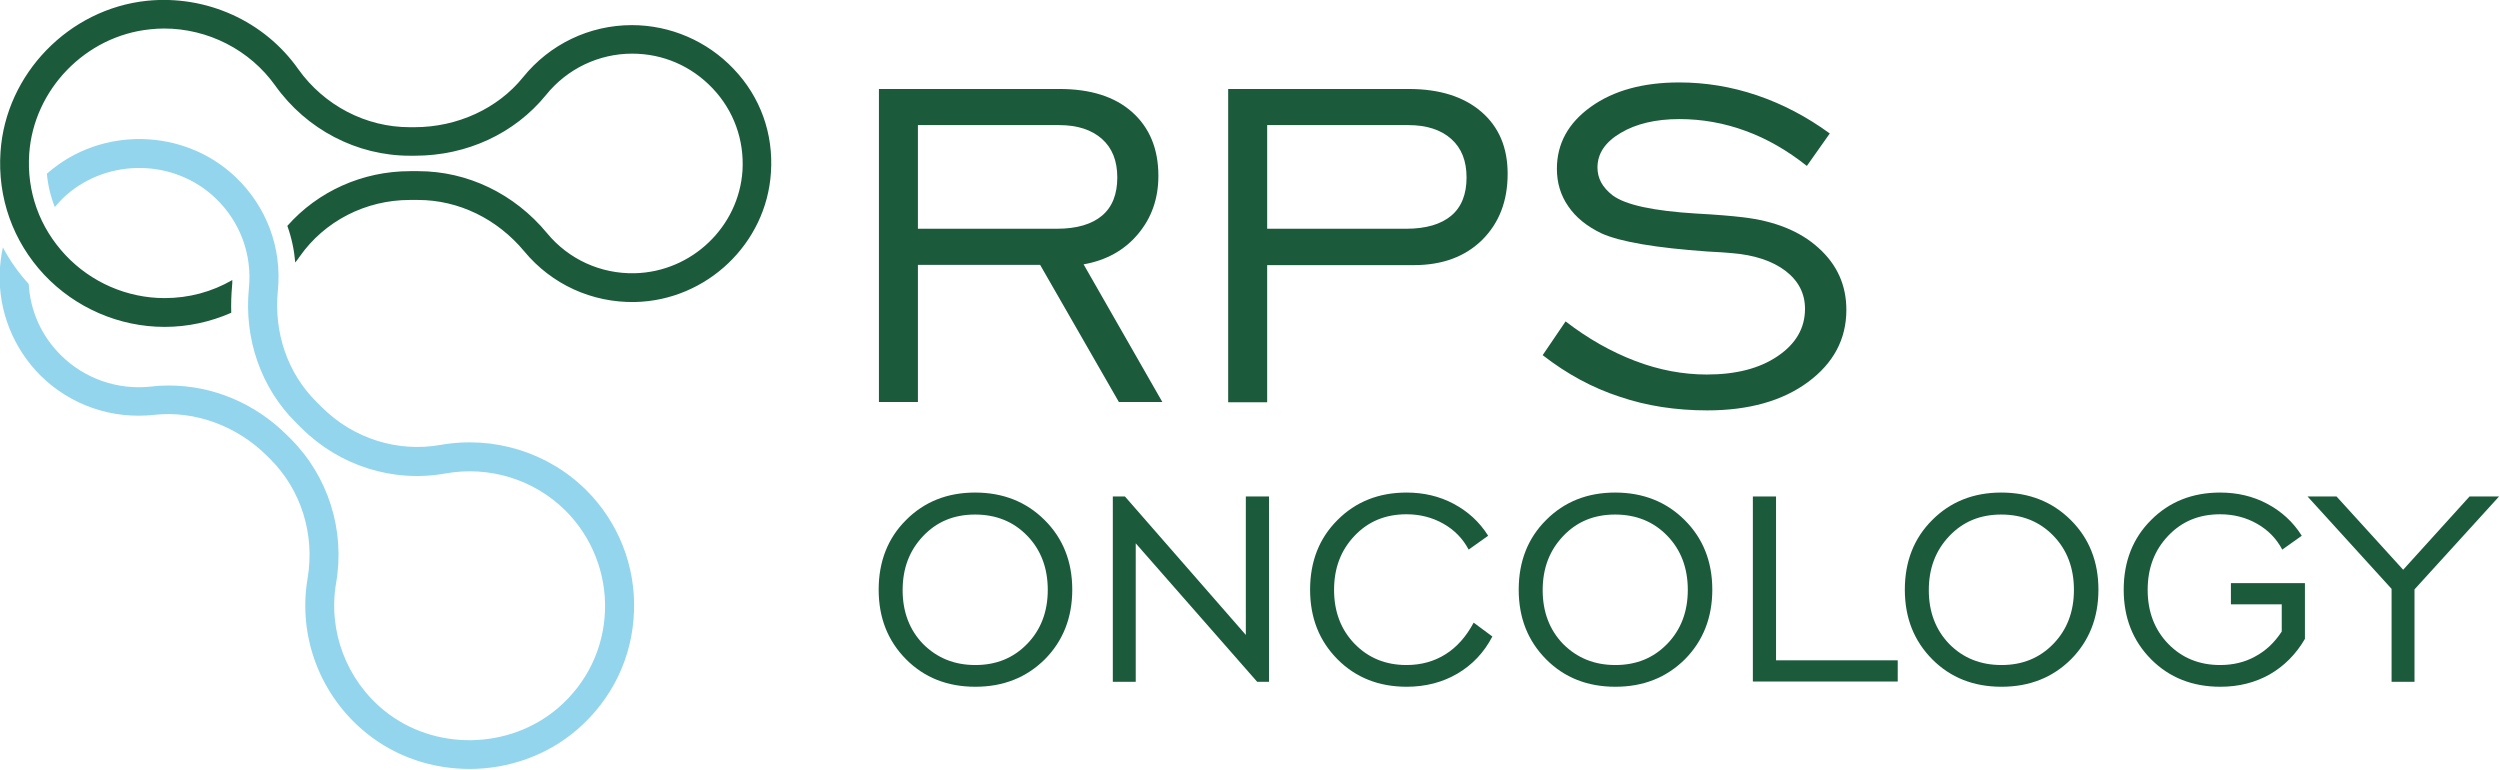
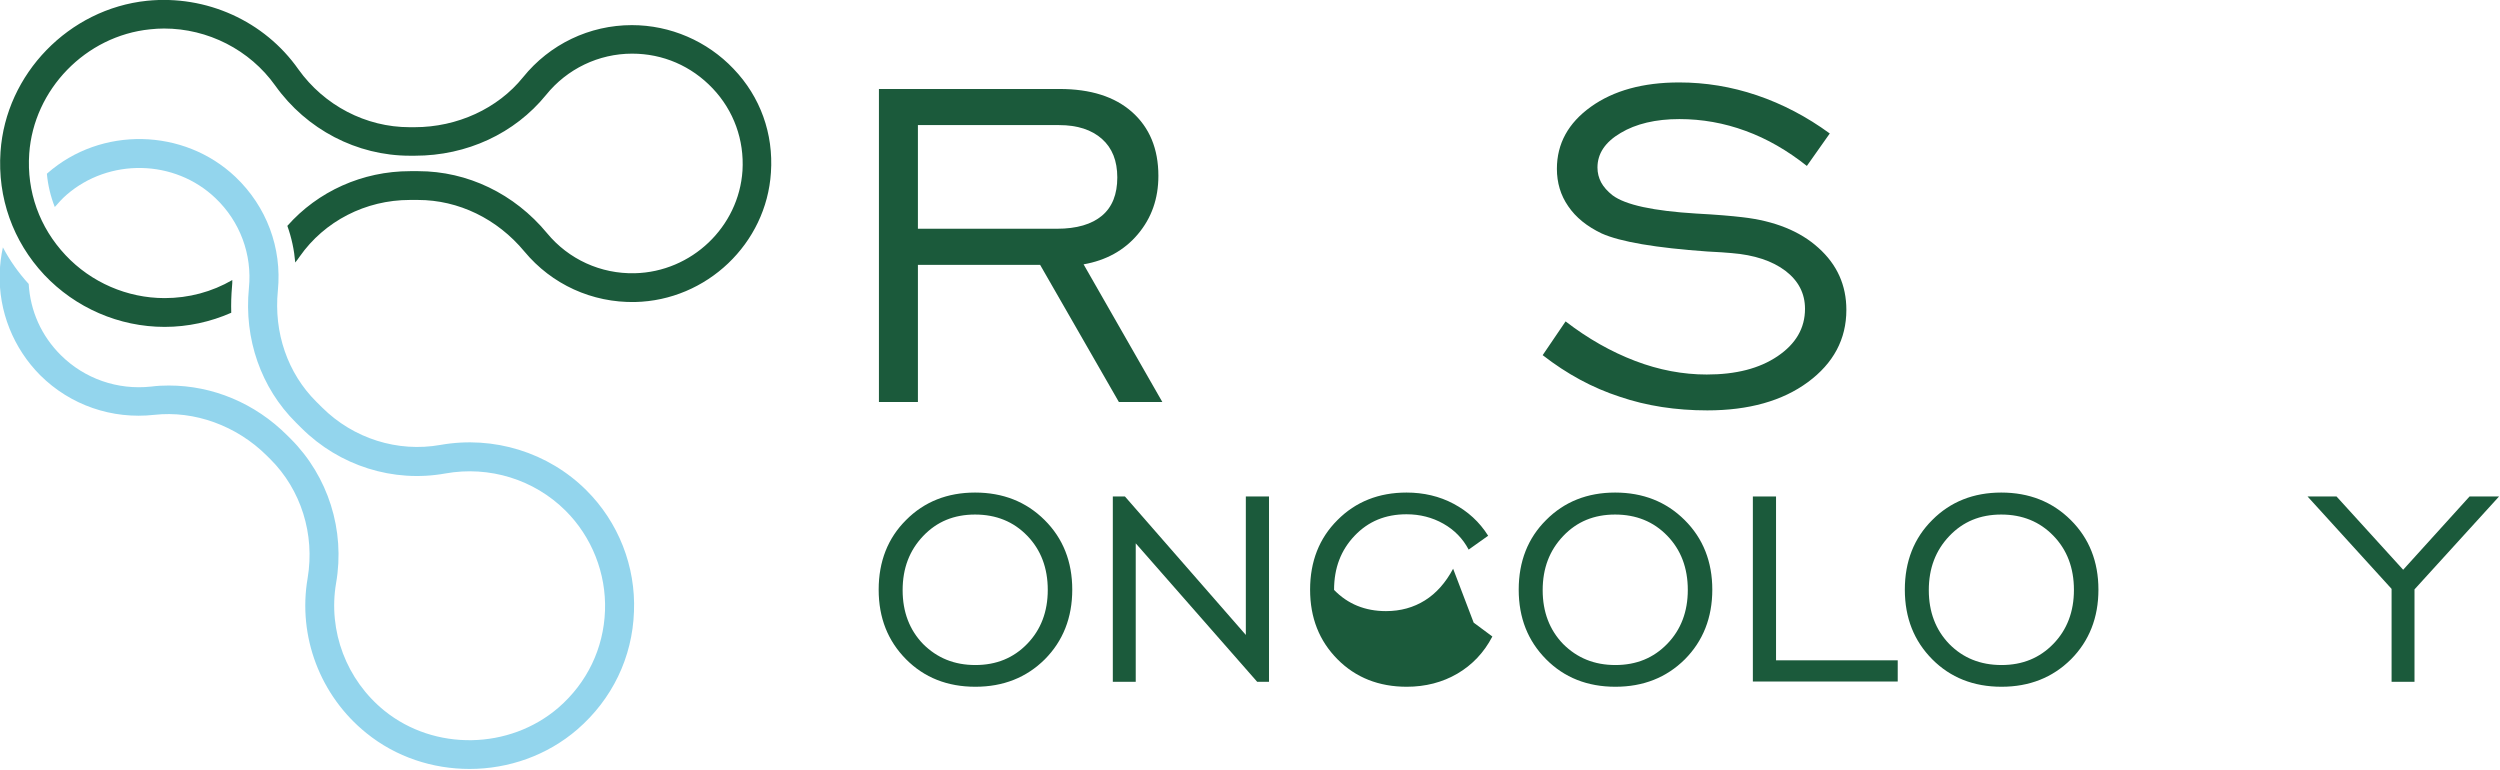
<svg xmlns="http://www.w3.org/2000/svg" width="100%" height="100%" viewBox="0 0 867 267" version="1.1" xml:space="preserve" style="fill-rule:evenodd;clip-rule:evenodd;stroke-linejoin:round;stroke-miterlimit:2;">
  <g>
    <path d="M338.245,238.167c-9.683,-0 -17.721,-3.177 -24.024,-9.531c-6.302,-6.353 -9.499,-14.341 -9.499,-24.143c-0,-9.803 3.197,-17.881 9.499,-24.143c6.303,-6.354 14.341,-9.531 23.932,-9.531c9.683,0 17.721,3.177 24.115,9.531c6.394,6.353 9.591,14.431 9.591,24.143c0,9.712 -3.197,17.79 -9.5,24.143c-6.394,6.354 -14.432,9.531 -24.114,9.531Zm-0,-7.534c7.307,-0 13.245,-2.45 17.994,-7.352c4.75,-4.901 7.125,-11.164 7.125,-18.697c0,-7.625 -2.375,-13.887 -7.125,-18.789c-4.749,-4.901 -10.778,-7.352 -18.086,-7.352c-7.307,0 -13.245,2.451 -17.994,7.443c-4.75,4.992 -7.125,11.164 -7.125,18.788c-0,7.534 2.375,13.796 7.125,18.698c4.841,4.81 10.778,7.261 18.086,7.261Z" style="fill:#1b5a3b;fill-rule:nonzero;" />
    <path d="M385.926,236.442l-0,-64.262l4.202,0l41.926,48.015l0,-48.015l8.038,0l-0,64.262l-4.109,-0l-42.111,-48.015l0,48.015l-7.946,-0Z" style="fill:#1b5a3b;fill-rule:nonzero;" />
-     <path d="M511.067,215.929l6.483,4.811c-2.921,5.627 -7.033,9.893 -12.146,12.888c-5.116,2.995 -11.054,4.539 -17.537,4.539c-9.684,-0 -17.721,-3.177 -24.025,-9.531c-6.304,-6.353 -9.5,-14.341 -9.5,-24.143c-0,-9.803 3.196,-17.881 9.5,-24.143c6.304,-6.354 14.341,-9.531 23.933,-9.531c5.938,0 11.417,1.271 16.35,3.903c4.933,2.632 8.95,6.263 11.967,11.073l-6.763,4.811c-2.008,-3.812 -4.929,-6.808 -8.766,-8.986c-3.838,-2.178 -8.13,-3.267 -12.788,-3.267c-7.308,-0 -13.246,2.45 -17.996,7.442c-4.75,4.993 -7.125,11.164 -7.125,18.789c0,7.533 2.375,13.796 7.125,18.697c4.75,4.902 10.779,7.352 17.996,7.352c5.113,-0 9.592,-1.27 13.517,-3.721c3.929,-2.451 7.216,-6.172 9.775,-10.983Z" style="fill:#1b5a3b;fill-rule:nonzero;" />
+     <path d="M511.067,215.929l6.483,4.811c-2.921,5.627 -7.033,9.893 -12.146,12.888c-5.116,2.995 -11.054,4.539 -17.537,4.539c-9.684,-0 -17.721,-3.177 -24.025,-9.531c-6.304,-6.353 -9.5,-14.341 -9.5,-24.143c-0,-9.803 3.196,-17.881 9.5,-24.143c6.304,-6.354 14.341,-9.531 23.933,-9.531c5.938,0 11.417,1.271 16.35,3.903c4.933,2.632 8.95,6.263 11.967,11.073l-6.763,4.811c-2.008,-3.812 -4.929,-6.808 -8.766,-8.986c-3.838,-2.178 -8.13,-3.267 -12.788,-3.267c-7.308,-0 -13.246,2.45 -17.996,7.442c-4.75,4.993 -7.125,11.164 -7.125,18.789c4.75,4.902 10.779,7.352 17.996,7.352c5.113,-0 9.592,-1.27 13.517,-3.721c3.929,-2.451 7.216,-6.172 9.775,-10.983Z" style="fill:#1b5a3b;fill-rule:nonzero;" />
    <path d="M560.208,238.167c-9.683,-0 -17.72,-3.177 -24.02,-9.531c-6.305,-6.353 -9.5,-14.341 -9.5,-24.143c-0,-9.803 3.195,-17.881 9.5,-24.143c6.3,-6.354 14.337,-9.531 23.929,-9.531c9.683,0 17.721,3.177 24.116,9.531c6.392,6.353 9.592,14.431 9.592,24.143c0,9.712 -3.2,17.79 -9.5,24.143c-6.396,6.354 -14.433,9.531 -24.117,9.531Zm0,-7.534c7.309,-0 13.246,-2.45 17.996,-7.352c4.75,-4.901 7.125,-11.164 7.125,-18.697c0,-7.625 -2.375,-13.887 -7.125,-18.789c-4.75,-4.901 -10.779,-7.352 -18.087,-7.352c-7.309,0 -13.242,2.451 -17.992,7.443c-4.75,4.992 -7.125,11.164 -7.125,18.788c0,7.534 2.375,13.796 7.125,18.698c4.837,4.81 10.775,7.261 18.083,7.261Z" style="fill:#1b5a3b;fill-rule:nonzero;" />
    <path d="M607.892,236.442l-0,-64.262l8.037,0l0,56.819l42.2,-0l0,7.352l-50.237,-0l-0,0.091Z" style="fill:#1b5a3b;fill-rule:nonzero;" />
    <path d="M694.121,238.167c-9.683,-0 -17.721,-3.177 -24.025,-9.531c-6.304,-6.353 -9.5,-14.341 -9.5,-24.143c-0,-9.803 3.196,-17.881 9.5,-24.143c6.304,-6.354 14.341,-9.531 23.933,-9.531c9.679,0 17.721,3.177 24.113,9.531c6.396,6.353 9.591,14.431 9.591,24.143c0,9.712 -3.195,17.79 -9.5,24.143c-6.395,6.354 -14.433,9.531 -24.112,9.531Zm-0,-7.534c7.304,-0 13.241,-2.45 17.991,-7.352c4.75,-4.901 7.125,-11.164 7.125,-18.697c0,-7.625 -2.375,-13.887 -7.125,-18.789c-4.75,-4.901 -10.779,-7.352 -18.083,-7.352c-7.308,0 -13.246,2.451 -17.996,7.443c-4.75,4.992 -7.125,11.164 -7.125,18.788c0,7.534 2.375,13.796 7.125,18.698c4.75,4.81 10.779,7.261 18.088,7.261Z" style="fill:#1b5a3b;fill-rule:nonzero;" />
-     <path d="M791.308,219.015l0,-9.44l-17.629,0l0,-7.351l25.667,-0l-0,19.333c-3.104,5.355 -7.217,9.439 -12.238,12.343c-5.025,2.814 -10.687,4.267 -17.083,4.267c-9.683,-0 -17.721,-3.177 -24.025,-9.531c-6.3,-6.353 -9.5,-14.341 -9.5,-24.143c0,-9.803 3.2,-17.881 9.5,-24.143c6.304,-6.354 14.342,-9.531 23.933,-9.531c5.938,0 11.417,1.271 16.35,3.903c4.934,2.632 8.955,6.263 11.967,11.073l-6.758,4.811c-2.009,-3.812 -4.934,-6.808 -8.771,-8.986c-3.833,-2.178 -8.129,-3.267 -12.788,-3.267c-7.308,-0 -13.245,2.45 -17.995,7.442c-4.75,4.993 -7.125,11.164 -7.125,18.789c-0,7.533 2.375,13.796 7.125,18.697c4.75,4.902 10.779,7.352 17.995,7.352c4.567,-0 8.588,-0.998 12.059,-2.904c3.746,-1.997 6.758,-4.811 9.316,-8.714Z" style="fill:#1b5a3b;fill-rule:nonzero;" />
    <path d="M829.4,236.442l0,-32.222l-29.142,-32.04l10.05,0l23.109,25.414l23.021,-25.414l10.229,0l-29.321,32.222l-0,32.04l-7.946,-0Z" style="fill:#1b5a3b;fill-rule:nonzero;" />
    <path d="M304.813,139.506l0,-108.646l62.662,0c10.687,0 19.09,2.633 25.119,7.988c6.029,5.355 9.134,12.707 9.134,22.146c0,7.897 -2.374,14.614 -7.124,20.241c-4.75,5.627 -11.053,9.076 -18.817,10.438l27.312,47.742l-15.072,0l-27.312,-47.561l-42.383,0l0,47.561l-13.519,0l0,0.091Zm13.519,-60.177l48.229,-0c6.851,-0 12.058,-1.543 15.62,-4.539c3.562,-2.995 5.298,-7.442 5.298,-13.251c-0,-5.718 -1.736,-10.166 -5.298,-13.343c-3.562,-3.176 -8.495,-4.81 -14.889,-4.81l-48.96,-0l0,35.943Z" style="fill:#1b5a3b;fill-rule:nonzero;" />
-     <path d="M425.933,139.506l0,-108.646l62.663,0c10.596,0 19,2.633 25.121,7.897c6.12,5.264 9.133,12.435 9.133,21.511c0,9.44 -2.925,17.064 -8.862,22.964c-5.934,5.808 -13.792,8.713 -23.655,8.713l-50.879,0l0,47.561l-13.521,-0Zm13.521,-60.177l48.229,-0c6.85,-0 12.059,-1.543 15.621,-4.539c3.563,-2.995 5.296,-7.442 5.296,-13.251c0,-5.718 -1.733,-10.166 -5.296,-13.343c-3.562,-3.176 -8.496,-4.81 -14.892,-4.81l-48.958,-0l0,35.943Z" style="fill:#1b5a3b;fill-rule:nonzero;" />
    <path d="M535,123.168l7.946,-11.709c7.762,5.991 15.8,10.529 24.112,13.706c8.313,3.176 16.625,4.719 24.846,4.719c10.142,0 18.271,-2.087 24.571,-6.353c6.304,-4.266 9.5,-9.712 9.5,-16.429c0,-5.355 -2.283,-9.712 -6.758,-13.16c-4.567,-3.45 -10.779,-5.537 -18.725,-6.172c-1.917,-0.182 -4.659,-0.364 -8.313,-0.545c-17.996,-1.271 -30.233,-3.358 -36.721,-6.263c-5.112,-2.45 -8.95,-5.537 -11.6,-9.44c-2.65,-3.812 -3.929,-8.168 -3.929,-12.979c0,-8.713 3.929,-15.883 11.784,-21.511c7.858,-5.627 18.087,-8.441 30.6,-8.441c9.137,-0 18.087,1.452 26.95,4.447c8.858,2.996 17.354,7.443 25.299,13.252l-7.945,11.255c-6.759,-5.355 -13.792,-9.44 -21.284,-12.163c-7.4,-2.722 -15.07,-4.084 -22.929,-4.084c-8.221,-0 -15.071,1.634 -20.366,4.81c-5.392,3.177 -8.038,7.171 -8.038,11.982c0,1.905 0.454,3.63 1.275,5.173c0.825,1.543 2.196,3.086 3.929,4.447c4.475,3.359 14.159,5.446 29.138,6.354c6.854,0.363 12.15,0.817 15.987,1.271c11.05,1.27 19.913,4.81 26.304,10.619c6.488,5.809 9.684,12.979 9.684,21.511c-0,10.166 -4.475,18.516 -13.334,25.052c-8.862,6.535 -20.554,9.802 -34.895,9.802c-10.871,0 -21.009,-1.543 -30.325,-4.72c-9.5,-3.086 -18.359,-7.896 -26.763,-14.432Z" style="fill:#1b5a3b;fill-rule:nonzero;" />
    <path d="M254.391,23.871c-9.134,-9.621 -21.922,-15.158 -35.258,-15.158c-14.707,0 -28.5,6.626 -37.725,18.063c-8.769,10.891 -22.836,17.336 -37.634,17.336l-1.735,-0c-15.163,-0 -29.596,-7.534 -38.547,-20.059c-11.784,-16.792 -31.97,-25.868 -52.523,-23.781c-27.037,2.814 -48.96,25.324 -50.787,52.371c-1.096,15.884 4.293,31.042 15.163,42.66c10.779,11.436 25.942,18.062 41.744,18.062c8.039,-0 15.894,-1.725 23.11,-4.901c-0.091,-2.995 0,-6.082 0.274,-9.167c0.092,-0.727 0.092,-1.453 0.092,-2.179c-7.034,4.084 -15.072,6.263 -23.476,6.263c-12.971,-0 -25.485,-5.446 -34.345,-14.886c-9.043,-9.62 -13.519,-22.055 -12.605,-35.216c1.553,-22.238 19.547,-40.844 41.926,-43.113c1.645,-0.182 3.289,-0.273 4.842,-0.273c15.163,0 29.686,7.352 38.546,19.787c10.87,15.248 28.317,24.325 46.677,24.325l1.735,-0c18.087,-0 34.62,-7.715 45.49,-21.057c7.307,-9.077 18.268,-14.341 29.869,-14.341c10.687,-0 20.552,4.266 27.951,12.071c7.308,7.715 10.961,17.881 10.322,28.501c-1.279,19.514 -17.629,35.126 -37.359,35.579c-11.784,0.272 -22.928,-4.81 -30.418,-13.887c-11.327,-13.705 -27.586,-21.511 -44.667,-21.511l-2.832,-0c-16.533,-0 -31.97,6.989 -42.566,18.97c1.462,4.084 2.375,8.35 2.74,12.707c0.549,-0.726 1.097,-1.362 1.553,-2.088c8.587,-12.253 22.836,-19.605 38.182,-19.605l2.832,0c14.067,0 27.494,6.535 36.903,17.881c9.499,11.436 23.475,17.79 38.364,17.517c24.845,-0.544 45.58,-20.24 47.133,-44.928c0.913,-13.433 -3.654,-26.231 -12.971,-35.943Z" style="fill:#1b5a3b;fill-rule:nonzero;" />
    <path d="M203.33,170.002c-13.244,-13.161 -32.153,-18.97 -50.604,-15.702c-14.797,2.632 -30.143,-2.178 -41.013,-12.98l-2.01,-1.996c-9.956,-9.894 -14.797,-23.962 -13.335,-38.575c1.461,-14.795 -3.928,-29.136 -14.707,-39.392c-17.903,-16.973 -46.585,-17.609 -65.219,-1.271c-0.091,0.091 -0.091,0.091 -0.183,0.181c0.366,3.994 1.279,7.806 2.741,11.528c1.278,-1.452 2.557,-2.905 4.019,-4.175c14.797,-12.889 37.542,-12.435 51.7,1.089c8.495,8.078 12.788,19.514 11.601,31.223c-1.736,17.608 4.201,34.581 16.259,46.562l2.009,1.997c13.154,13.07 31.788,18.97 49.874,15.702c15.254,-2.723 30.783,2.088 41.653,12.889c9.134,9.076 14.158,21.783 13.701,34.672c-0.457,13.07 -6.211,25.051 -16.168,33.673c-16.99,14.614 -42.931,15.068 -60.286,1.09c-13.245,-10.71 -19.639,-27.683 -16.808,-44.293c3.197,-18.335 -2.74,-37.032 -15.711,-50.012l-1.187,-1.18c-11.236,-11.255 -25.942,-17.336 -41.105,-17.336c-2.009,0 -4.019,0.091 -6.12,0.364c-11.692,1.27 -23.11,-2.724 -31.331,-10.892c-6.759,-6.717 -10.595,-15.34 -11.143,-24.688c-3.563,-3.903 -6.577,-8.169 -8.952,-12.707c-0.64,2.904 -1.005,5.899 -1.096,8.895c-0.457,13.251 4.75,26.14 14.067,35.489c10.413,10.347 24.845,15.339 39.552,13.705c13.884,-1.543 28.499,3.721 39.003,14.159l1.187,1.18c10.687,10.62 15.529,26.05 12.971,41.298c-3.471,20.15 4.294,40.754 20.37,53.733c10.321,8.35 23.019,12.435 35.806,12.435c13.428,-0 26.855,-4.629 37.36,-13.706c12.057,-10.438 19.091,-24.96 19.639,-40.844c0.639,-15.702 -5.389,-31.042 -16.534,-42.115Z" style="fill:#93d5ed;fill-rule:nonzero;" />
  </g>
</svg>